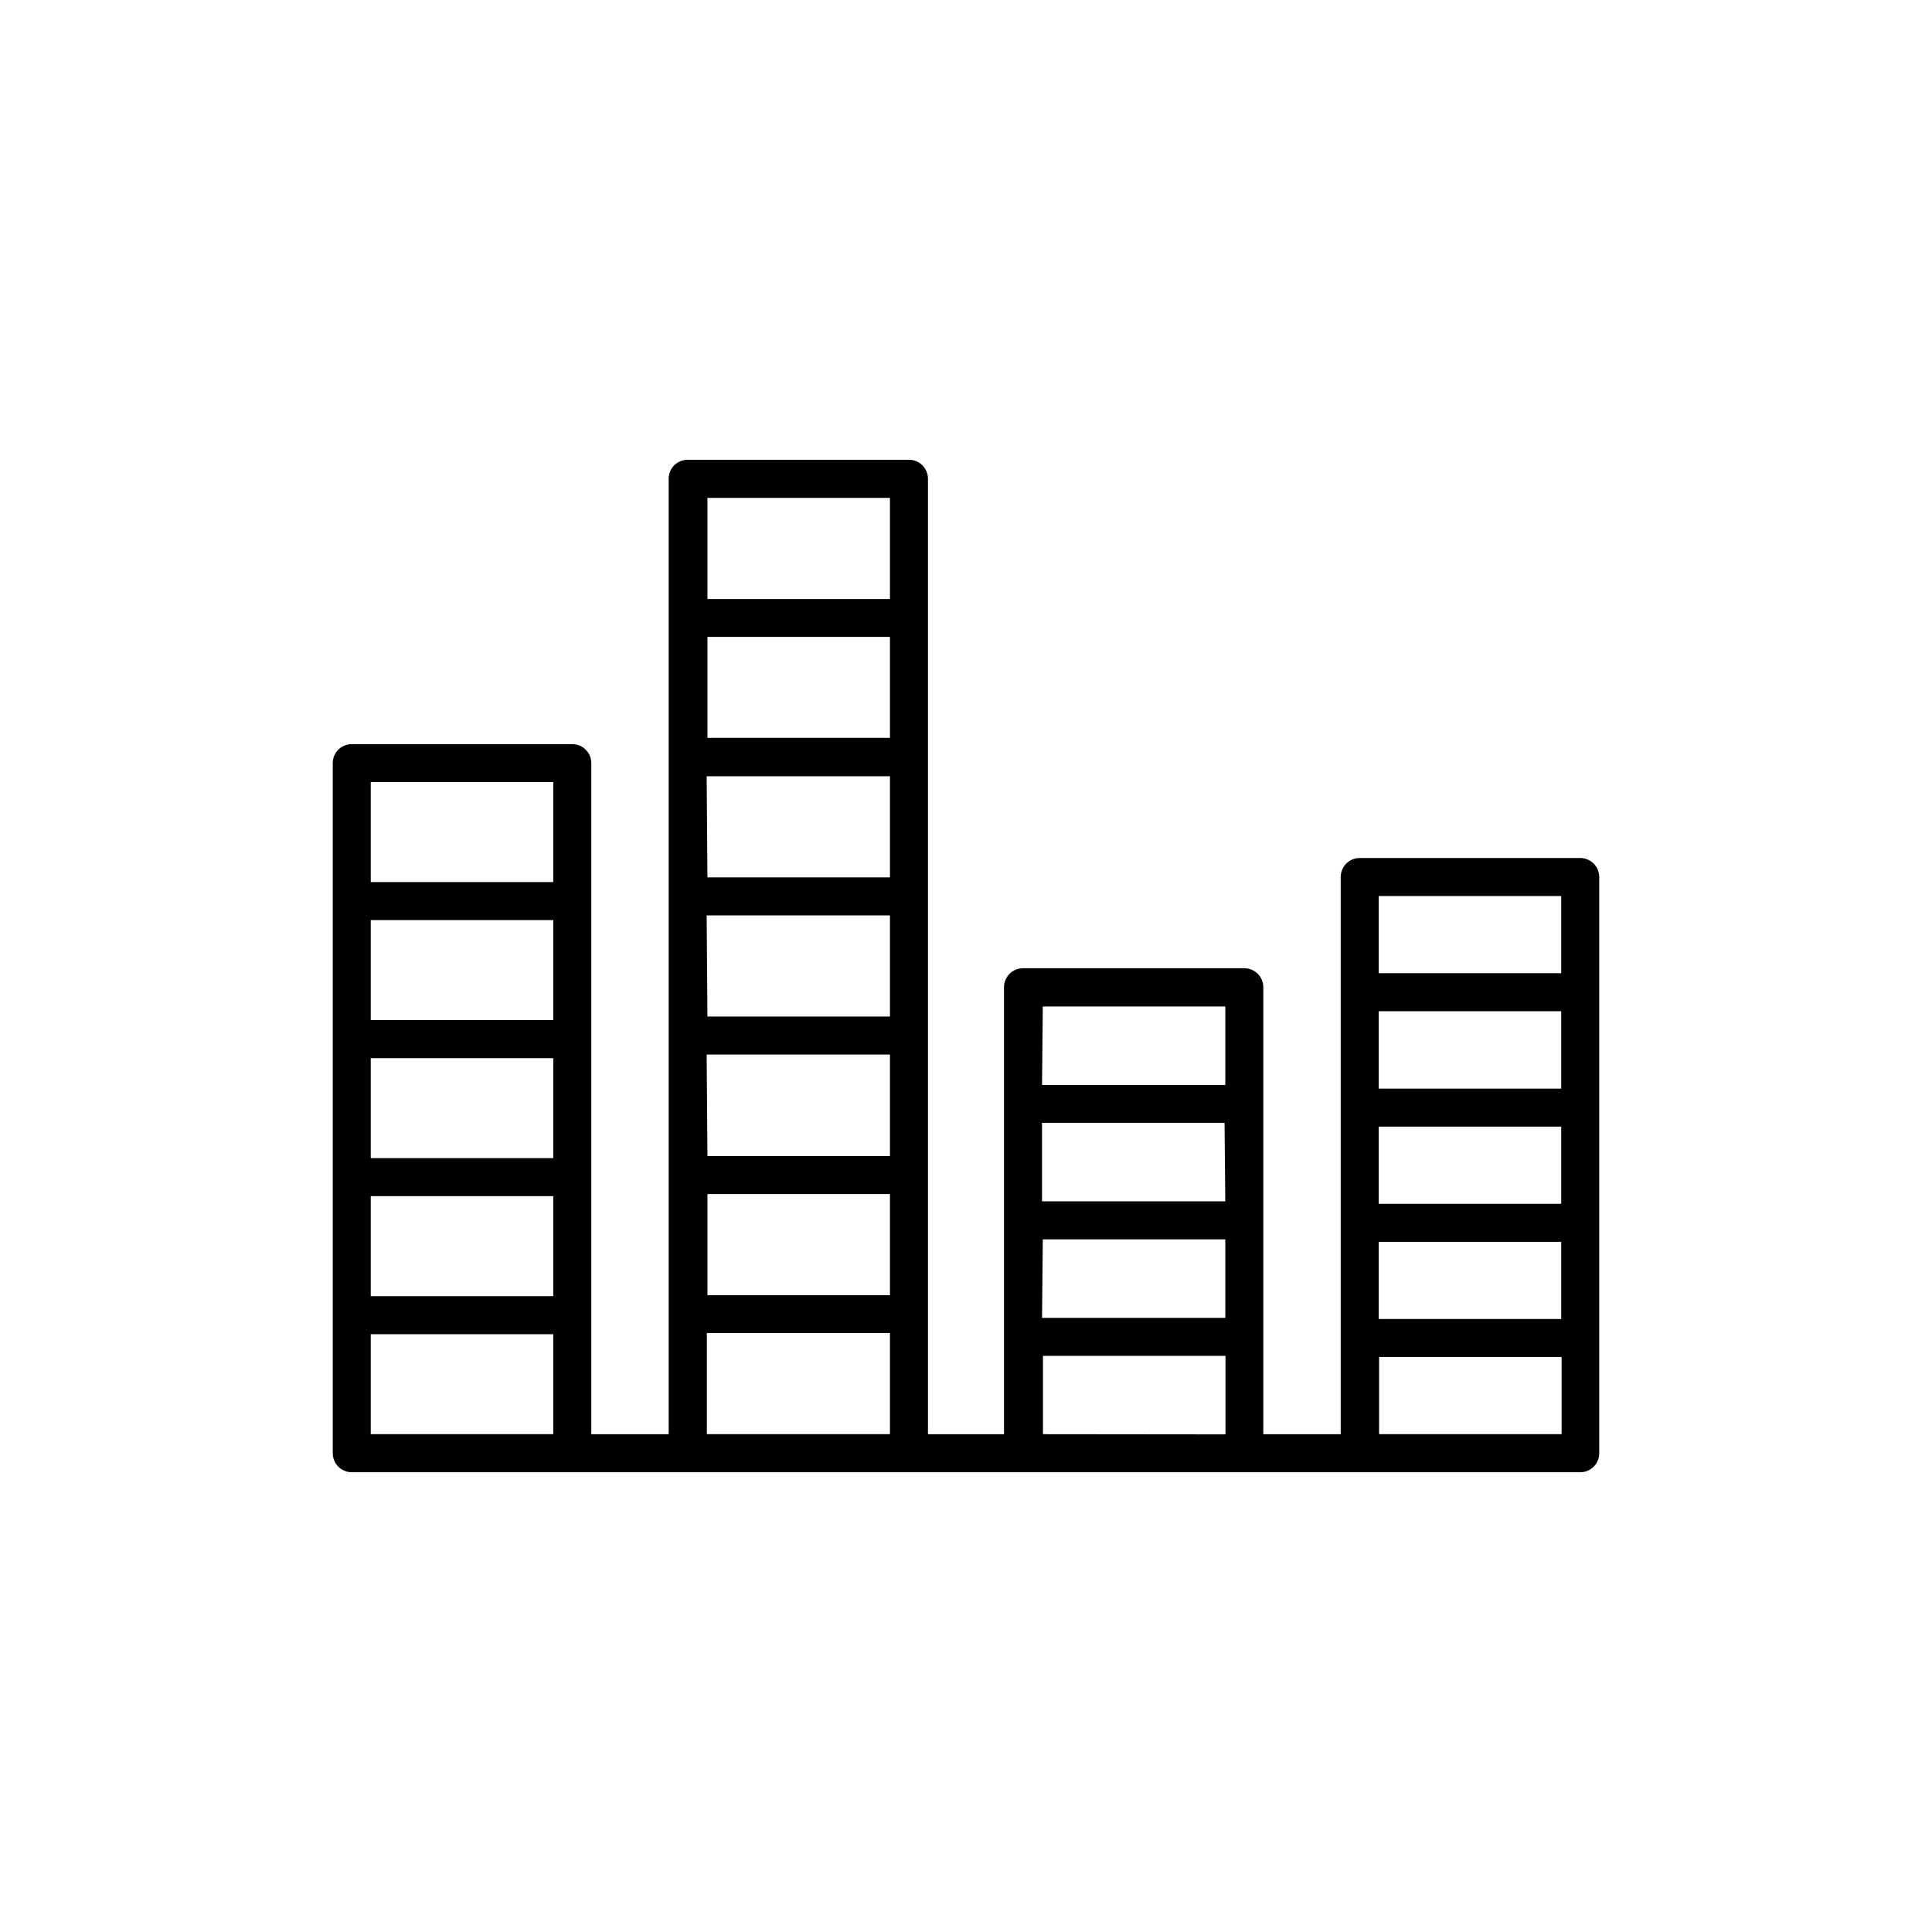
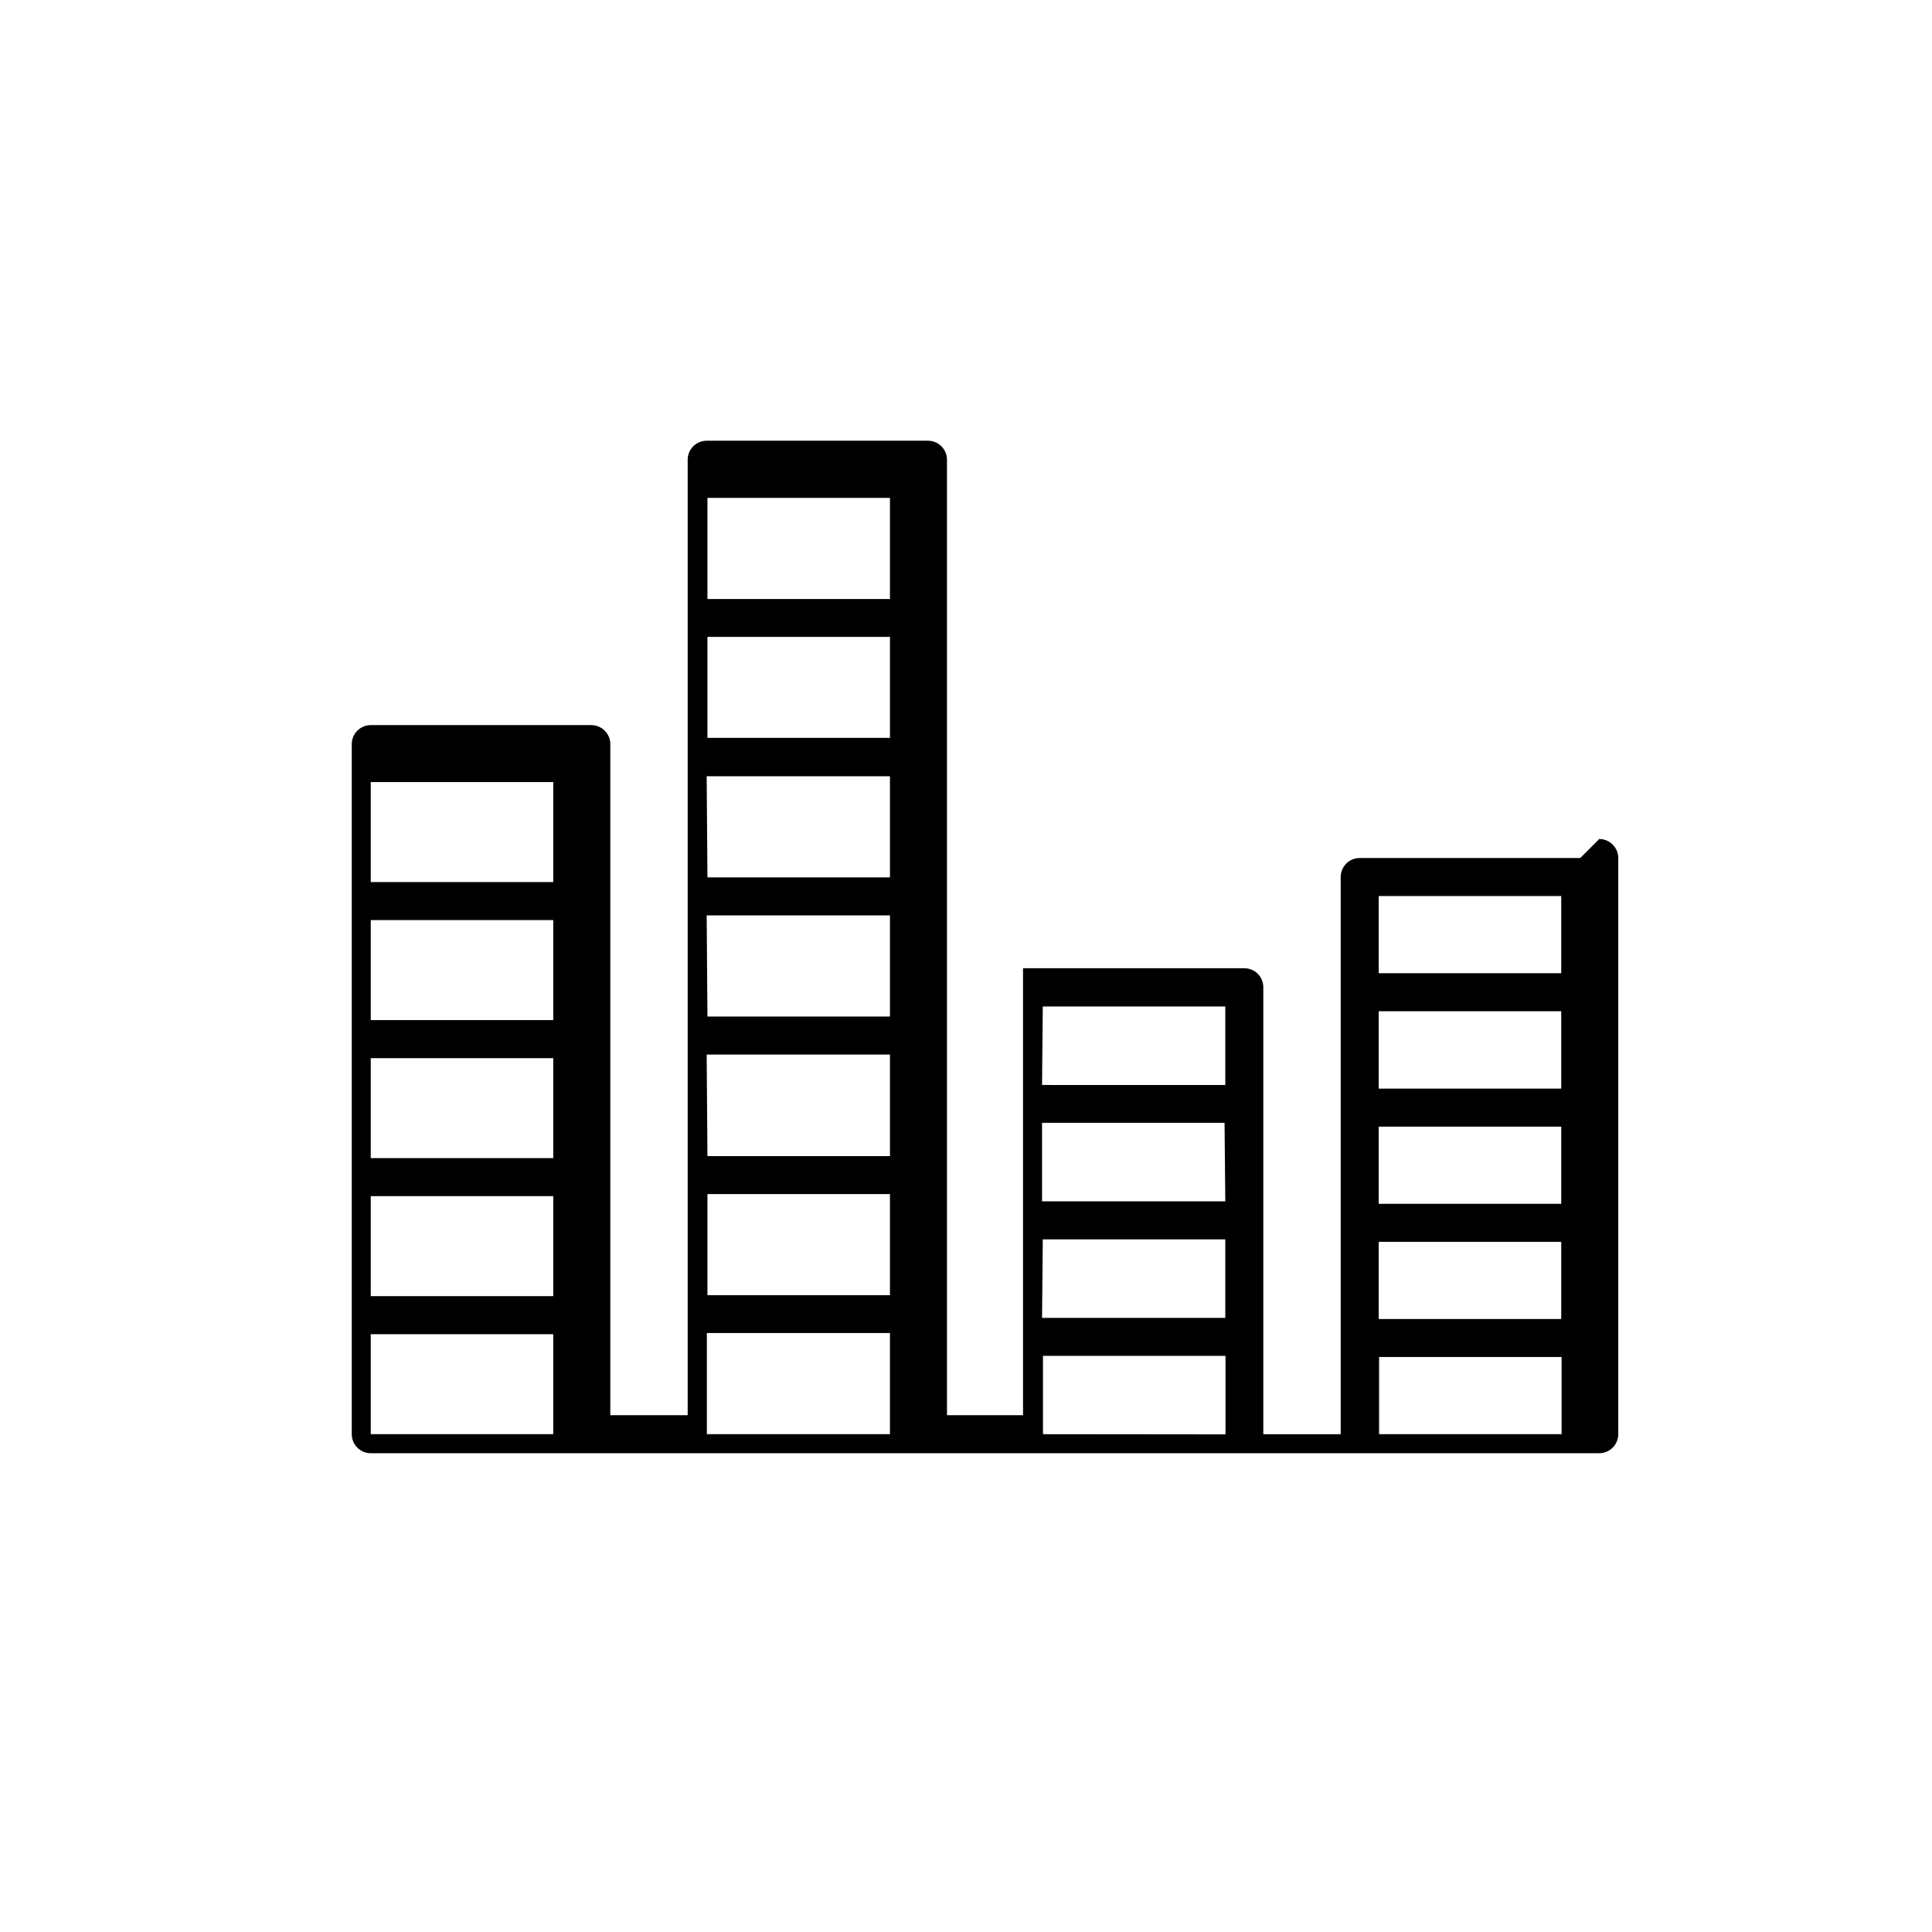
<svg xmlns="http://www.w3.org/2000/svg" fill="#000000" width="800px" height="800px" version="1.1" viewBox="144 144 512 512">
-   <path d="m562.78 371.38h-58.445c-2.781 0-5.035 2.254-5.035 5.039v147.66h-20.508v-118.45c0-1.336-0.531-2.617-1.473-3.562-0.945-0.945-2.227-1.477-3.562-1.477h-58.645c-2.781 0-5.039 2.258-5.039 5.039v118.45h-20.152v-253.21c0-1.336-0.531-2.617-1.477-3.562-0.945-0.945-2.227-1.473-3.562-1.473h-58.641c-2.785 0-5.039 2.254-5.039 5.035v253.21h-20.504v-177.84c0-1.336-0.531-2.617-1.477-3.562-0.945-0.945-2.227-1.477-3.562-1.477h-58.441c-2.785 0-5.039 2.258-5.039 5.039v182.88c0 1.336 0.531 2.617 1.477 3.562s2.227 1.477 3.562 1.477h325.56c1.336 0 2.617-0.531 3.562-1.477 0.941-0.945 1.473-2.227 1.473-3.562v-152.7c0-1.336-0.531-2.621-1.473-3.562-0.945-0.945-2.227-1.477-3.562-1.477zm-5.039 61.113h-48.367v-20.508h48.367zm0 30.531h-48.367v-20.457h48.367zm-48.367 10.078h48.367v20.453h-48.367zm0-91.645h48.367v20.453h-48.367zm-40.656 80.91h-48.566v-20.809h48.367zm-48.367 10.078h48.367v20.809l-48.566-0.004zm0-61.715h48.367v20.809l-48.566-0.008zm-89.074 12.742h48.57v26.902h-48.367zm0-36.879h48.57v26.801h-48.367zm0-36.879h48.57v26.801h-48.367zm48.57-10.176h-48.367v-26.754h48.367zm-48.367 120.91h48.367v26.801h-48.367zm0-184.5h48.367v26.801h-48.367zm-89.227 148.47h48.367v26.5h-48.367zm48.367-10.078h-48.367v-26.5h48.367zm-48.367 46.652h48.367v26.5h-48.367zm0-109.73h48.367v26.5h-48.367zm0 172.81v-26.5h48.367v26.5zm89.074 0v-26.801h48.52v26.801zm89.074 0v-20.758h48.367v20.809zm89.074 0v-20.453h48.367v20.453z" />
+   <path d="m562.78 371.38h-58.445c-2.781 0-5.035 2.254-5.035 5.039v147.66h-20.508v-118.45c0-1.336-0.531-2.617-1.473-3.562-0.945-0.945-2.227-1.477-3.562-1.477h-58.645v118.45h-20.152v-253.21c0-1.336-0.531-2.617-1.477-3.562-0.945-0.945-2.227-1.473-3.562-1.473h-58.641c-2.785 0-5.039 2.254-5.039 5.035v253.21h-20.504v-177.84c0-1.336-0.531-2.617-1.477-3.562-0.945-0.945-2.227-1.477-3.562-1.477h-58.441c-2.785 0-5.039 2.258-5.039 5.039v182.88c0 1.336 0.531 2.617 1.477 3.562s2.227 1.477 3.562 1.477h325.56c1.336 0 2.617-0.531 3.562-1.477 0.941-0.945 1.473-2.227 1.473-3.562v-152.7c0-1.336-0.531-2.621-1.473-3.562-0.945-0.945-2.227-1.477-3.562-1.477zm-5.039 61.113h-48.367v-20.508h48.367zm0 30.531h-48.367v-20.457h48.367zm-48.367 10.078h48.367v20.453h-48.367zm0-91.645h48.367v20.453h-48.367zm-40.656 80.91h-48.566v-20.809h48.367zm-48.367 10.078h48.367v20.809l-48.566-0.004zm0-61.715h48.367v20.809l-48.566-0.008zm-89.074 12.742h48.57v26.902h-48.367zm0-36.879h48.57v26.801h-48.367zm0-36.879h48.57v26.801h-48.367zm48.57-10.176h-48.367v-26.754h48.367zm-48.367 120.91h48.367v26.801h-48.367zm0-184.5h48.367v26.801h-48.367zm-89.227 148.47h48.367v26.5h-48.367zm48.367-10.078h-48.367v-26.5h48.367zm-48.367 46.652h48.367v26.5h-48.367zm0-109.73h48.367v26.5h-48.367zm0 172.81v-26.5h48.367v26.5zm89.074 0v-26.801h48.52v26.801zm89.074 0v-20.758h48.367v20.809zm89.074 0v-20.453h48.367v20.453z" />
</svg>